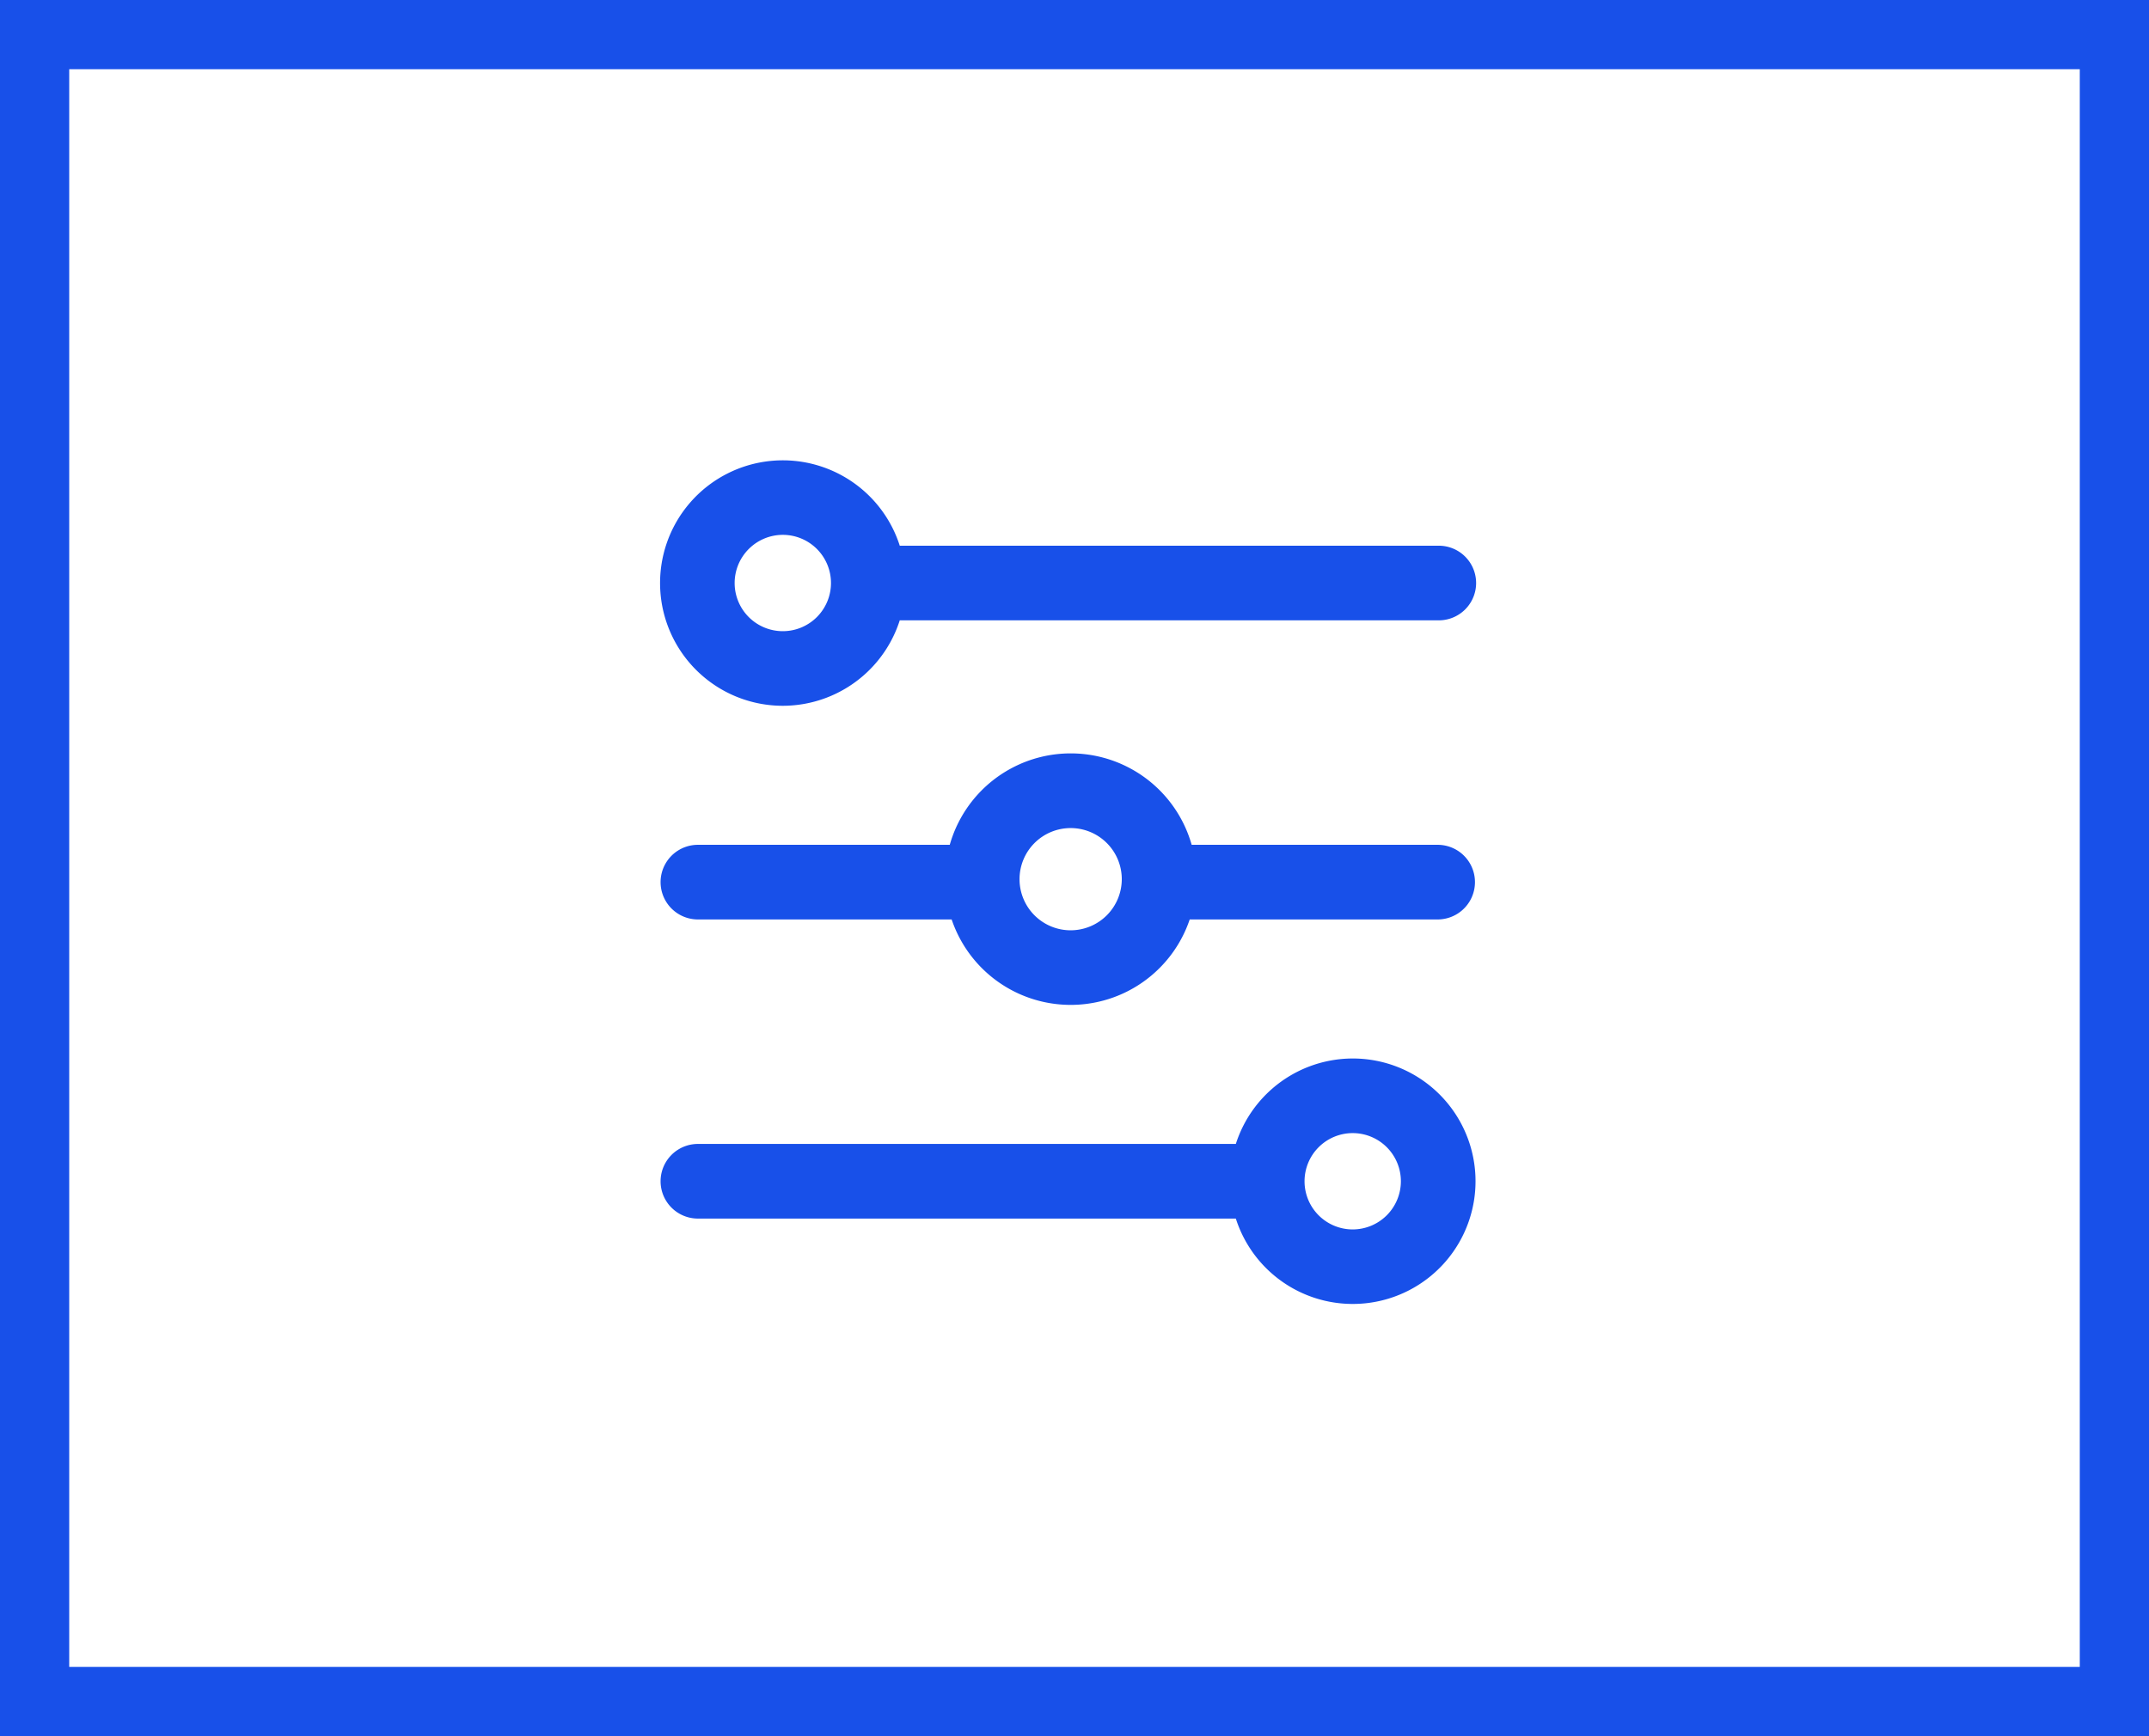
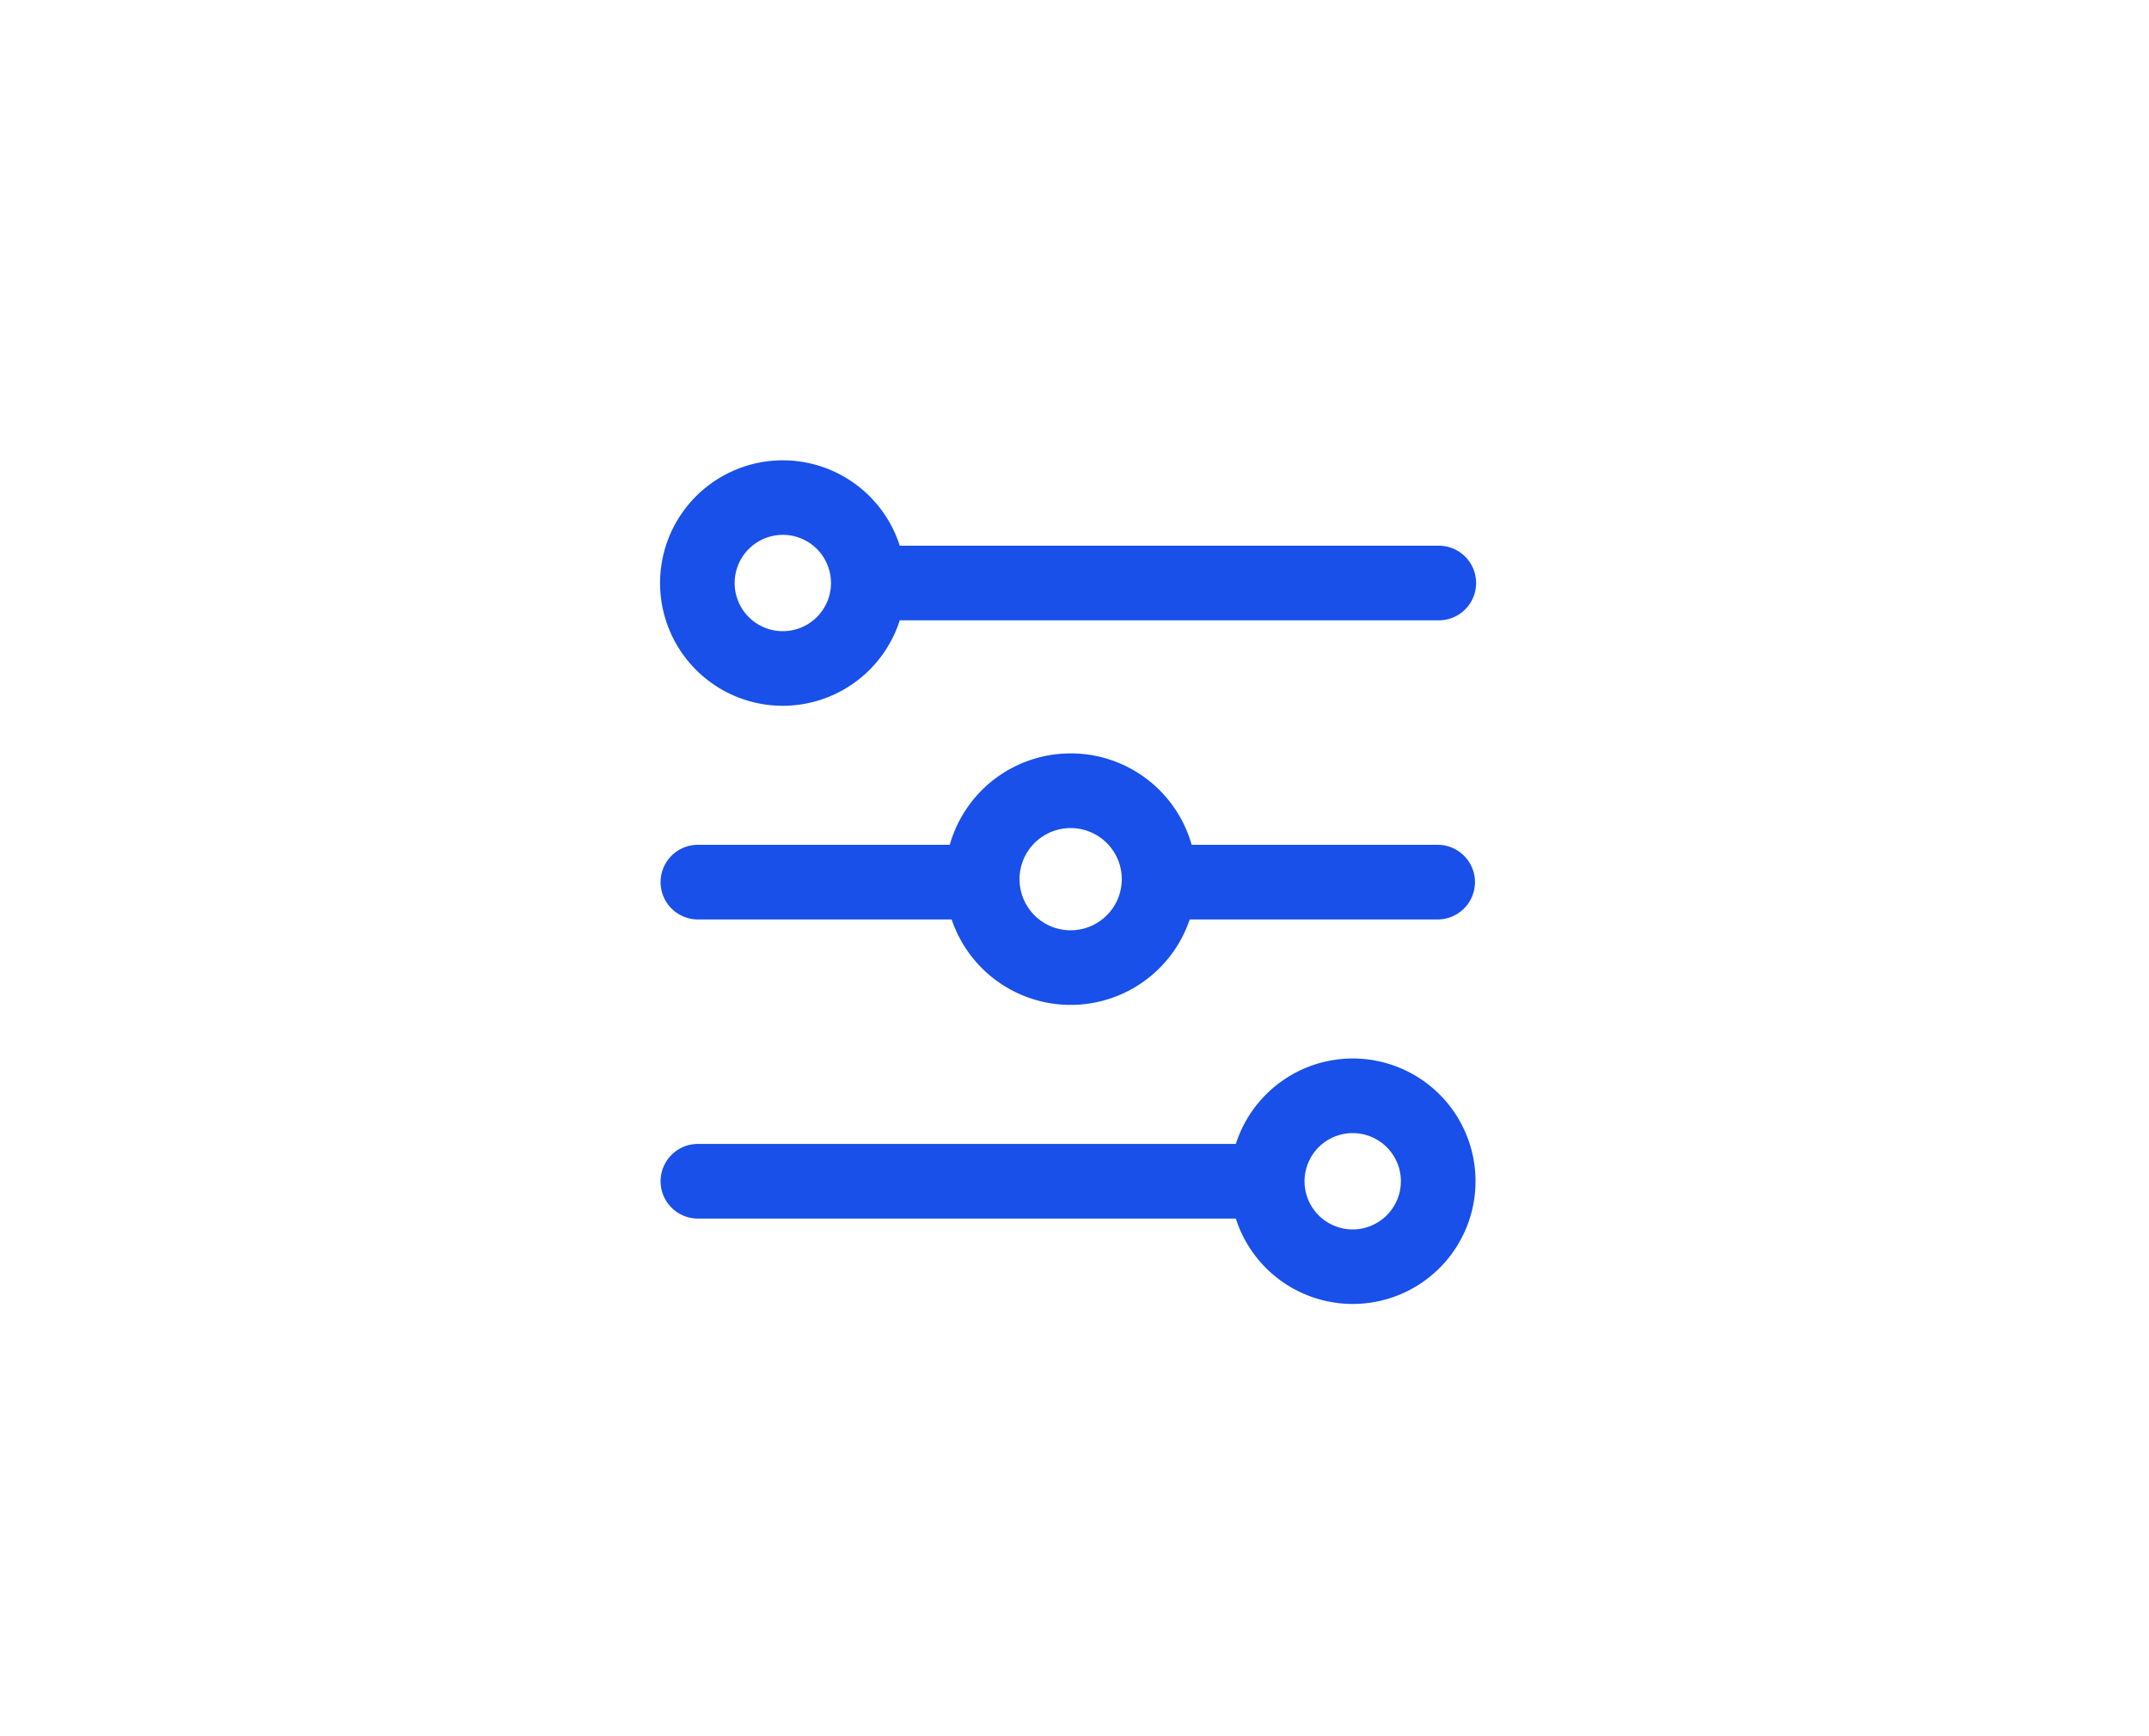
<svg xmlns="http://www.w3.org/2000/svg" width="93.151" height="75.271" viewBox="0 0 93.151 75.271">
  <g id="Group_618" data-name="Group 618" transform="translate(-275.391 -3205.046)">
    <g id="Rectangle_395" data-name="Rectangle 395" transform="translate(275.391 3205.046)" fill="none" stroke="#1850e9" stroke-width="3">
-       <rect width="93.151" height="75.271" stroke="none" />
-       <rect x="1.5" y="1.5" width="90.151" height="72.271" fill="none" />
-     </g>
+       </g>
    <g id="controls_1_" data-name="controls (1)" transform="translate(304 3226)">
      <path id="Path_847" data-name="Path 847" d="M5.323,8.646A4.327,4.327,0,0,0,9.6,4.941H33.732a.618.618,0,1,0,0-1.235H9.6A4.321,4.321,0,1,0,5.323,8.646Zm0-7.411A3.088,3.088,0,1,1,2.235,4.323,3.091,3.091,0,0,1,5.323,1.235Z" fill="#1850e9" stroke="#1850e9" stroke-width="2" />
      <path id="Path_848" data-name="Path 848" d="M30.026,42a4.326,4.326,0,0,0-4.274,3.705H1.618a.618.618,0,0,0,0,1.235H25.752A4.321,4.321,0,1,0,30.026,42Zm0,7.411a3.088,3.088,0,1,1,3.088-3.088A3.091,3.091,0,0,1,30.026,49.411Z" transform="translate(0 -16.062)" fill="#1850e9" stroke="#1850e9" stroke-width="2" />
      <path id="Path_849" data-name="Path 849" d="M33.732,24.547H22.225a4.449,4.449,0,0,0-8.845,0H1.618a.618.618,0,0,0,0,1.235h11.8a4.445,4.445,0,0,0,8.766,0H33.732a.618.618,0,0,0,0-1.235ZM17.8,28.253a3.216,3.216,0,1,1,3.216-3.216A3.219,3.219,0,0,1,17.8,28.253Z" transform="translate(0 -7.873)" fill="#1850e9" stroke="#1850e9" stroke-width="2" />
    </g>
  </g>
</svg>